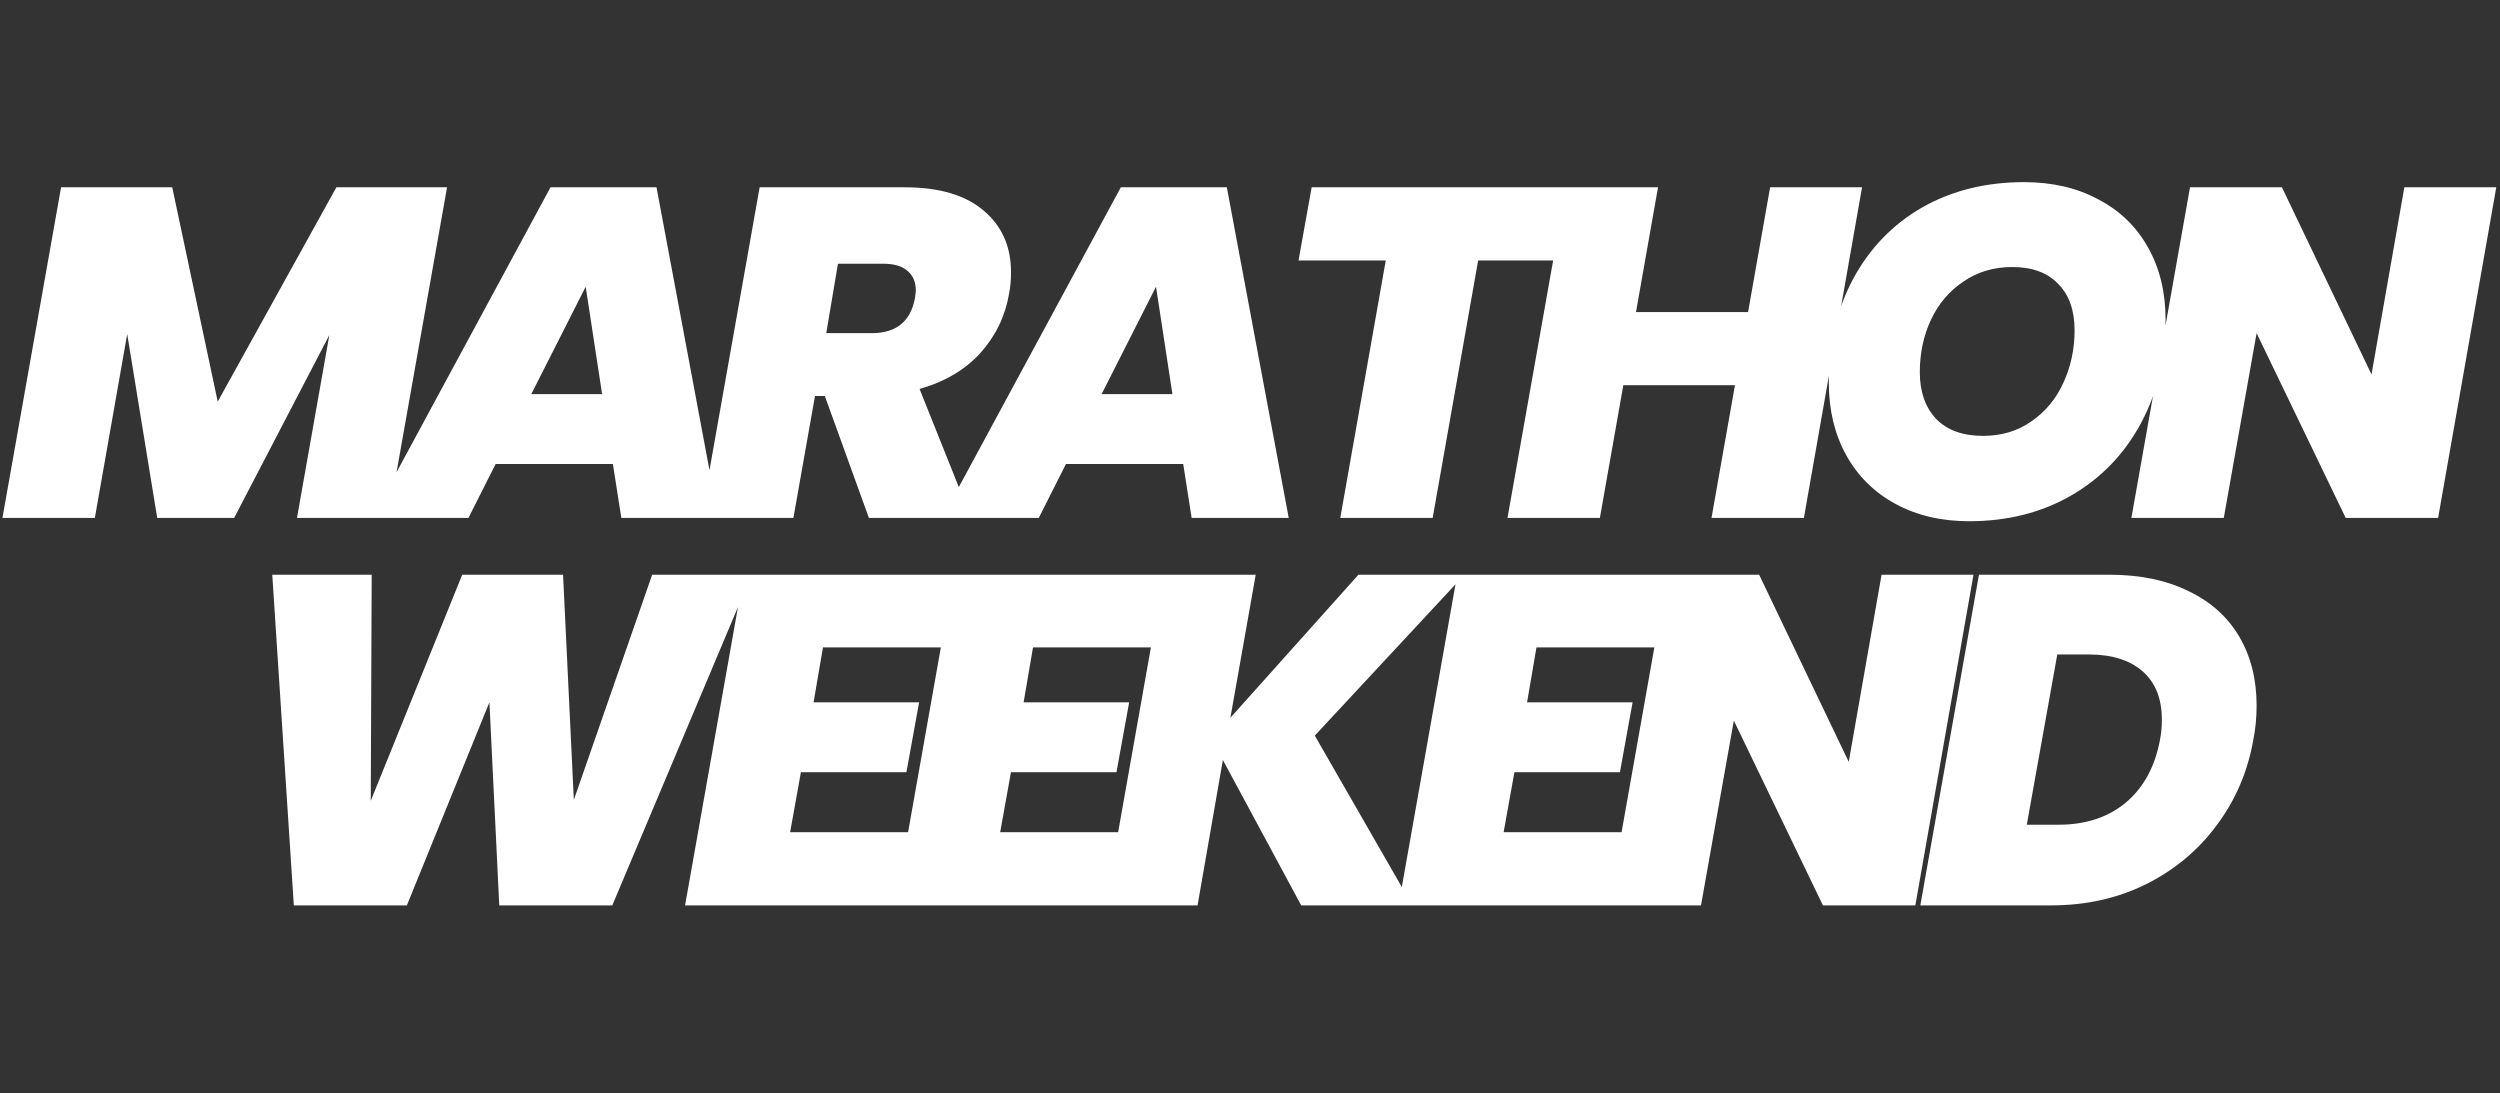
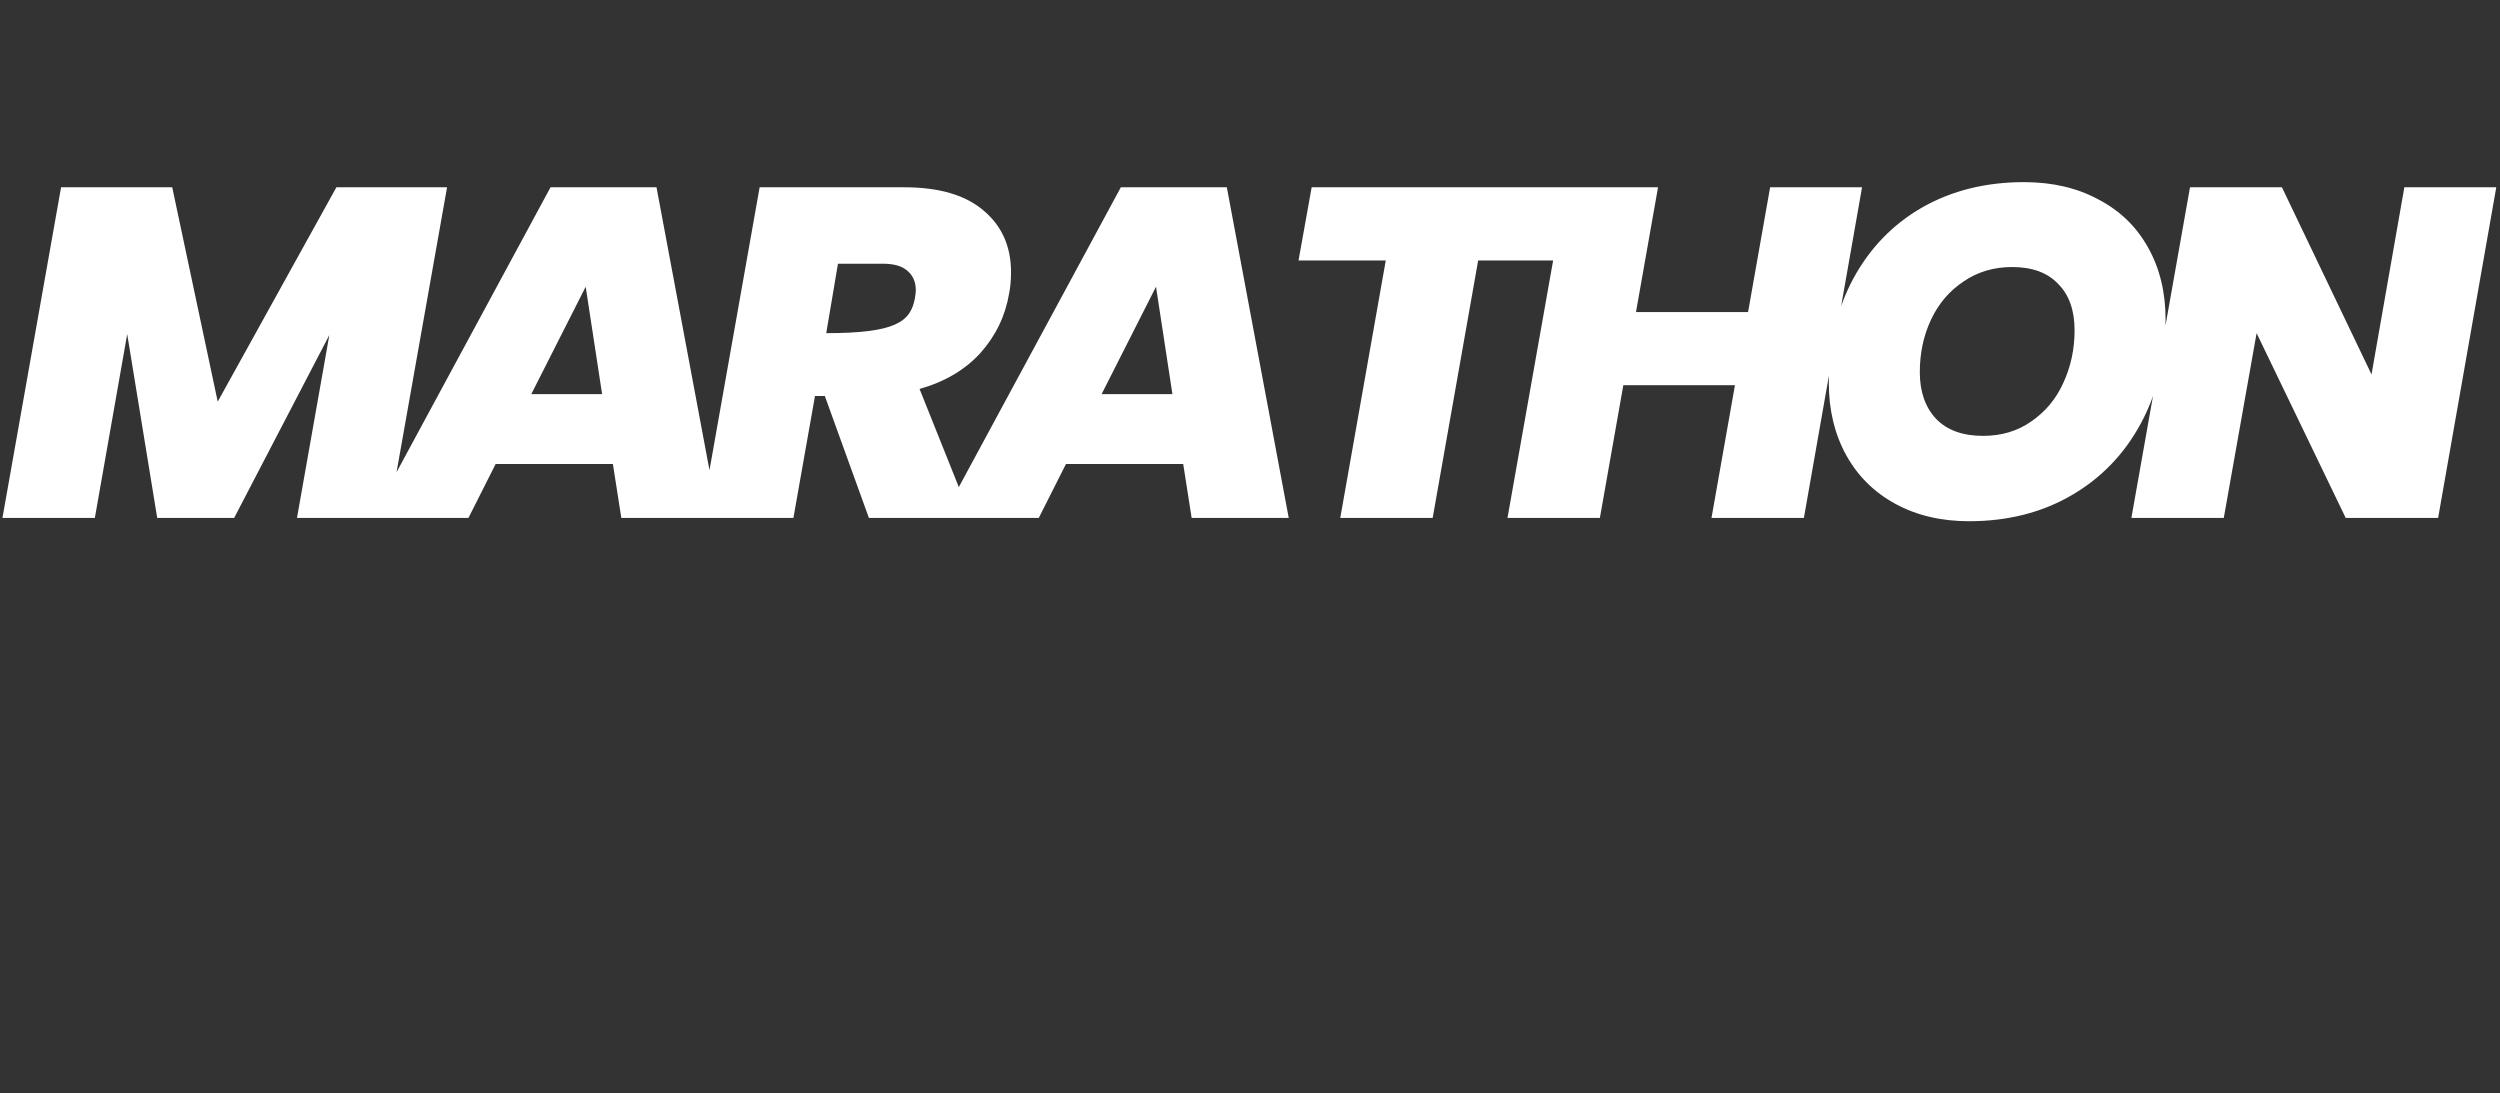
<svg xmlns="http://www.w3.org/2000/svg" width="613" height="268" viewBox="0 0 613 268" fill="none">
  <rect x="0" y="0" width="613" height="268" fill="#333333" stroke="none" />
-   <path d="M109.62 45.925L95.245 127H72.82L80.755 82.15L57.41 127H38.55L31.19 81.92L23.255 127H0.6L14.975 45.925H42.23L53.385 98.48L82.48 45.925H109.62ZM150.281 113.775H121.531L114.861 127H91.171L134.986 45.925H160.976L176.156 127H152.351L150.281 113.775ZM147.636 96.64L143.611 70.305L130.271 96.64H147.636ZM221.798 45.925C230.308 45.925 236.786 47.842 241.233 51.675C245.679 55.432 247.903 60.453 247.903 66.74C247.903 68.657 247.749 70.382 247.443 71.915C246.523 77.435 244.184 82.303 240.428 86.52C236.671 90.66 231.688 93.612 225.478 95.375L238.128 127H213.058L202.248 97.1H199.833L194.543 127H171.888L186.263 45.925H221.798ZM202.593 81.69H213.748C219.728 81.69 223.254 78.853 224.328 73.18C224.481 72.26 224.558 71.608 224.558 71.225C224.558 69.155 223.868 67.545 222.488 66.395C221.184 65.245 219.229 64.67 216.623 64.67H205.468L202.593 81.69ZM290.123 113.775H261.373L254.703 127H231.013L274.828 45.925H300.818L315.998 127H292.193L290.123 113.775ZM287.478 96.64L283.453 70.305L270.113 96.64H287.478ZM387.169 45.925L383.949 63.865H362.444L351.289 127H328.634L339.789 63.865H318.399L321.619 45.925H387.169ZM456.574 45.925L442.314 127H419.659L425.409 94.455H398.039L392.289 127H369.634L384.009 45.925H406.549L401.144 76.515H428.629L434.034 45.925H456.574ZM482.812 127.805C475.989 127.805 469.971 126.387 464.757 123.55C459.544 120.713 455.519 116.727 452.682 111.59C449.846 106.453 448.427 100.55 448.427 93.88C448.427 84.297 450.421 75.787 454.407 68.35C458.471 60.837 464.106 55.01 471.312 50.87C478.596 46.73 486.914 44.66 496.267 44.66C503.244 44.66 509.339 46.078 514.552 48.915C519.842 51.675 523.906 55.623 526.742 60.76C529.579 65.82 530.997 71.685 530.997 78.355C530.997 87.862 528.966 96.372 524.902 103.885C520.839 111.398 515.166 117.263 507.882 121.48C500.599 125.697 492.242 127.805 482.812 127.805ZM486.262 106.875C490.786 106.875 494.734 105.687 498.107 103.31C501.557 100.933 504.164 97.79 505.927 93.88C507.767 89.893 508.687 85.6 508.687 81C508.687 76.093 507.346 72.298 504.662 69.615C502.056 66.855 498.299 65.475 493.392 65.475C488.869 65.475 484.882 66.663 481.432 69.04C477.982 71.34 475.337 74.445 473.497 78.355C471.657 82.265 470.737 86.558 470.737 91.235C470.737 96.065 472.079 99.898 474.762 102.735C477.446 105.495 481.279 106.875 486.262 106.875ZM597.825 127H575.17L553.32 81.69L545.27 127H522.615L536.99 45.925H559.53L581.495 91.81L589.545 45.925H612.085L597.825 127Z" fill="white" />
-   <path d="M184.29 140.925L150.135 222H122.42L120.005 172.205L99.764 222H72.049L66.76 140.925H91.139L90.909 196.355L113.335 140.925H138.06L140.705 196.125L159.91 140.925H184.29ZM201.789 158.75L199.489 172.205H225.364L222.259 189.34H196.384L193.739 204.06H223.064L219.959 222H167.979L182.354 140.925H234.219L231.114 158.75H201.789ZM253.292 158.75L250.992 172.205H276.867L273.762 189.34H247.887L245.242 204.06H274.567L271.462 222H219.482L233.857 140.925H285.722L282.617 158.75H253.292ZM322.39 180.37L346.31 222H319.055L299.85 186.35L293.64 222H270.985L285.36 140.925H307.9L301.69 176L333.085 140.925H359.075L322.39 180.37ZM376.738 158.75L374.438 172.205H400.313L397.208 189.34H371.333L368.688 204.06H398.013L394.908 222H342.928L357.303 140.925H409.168L406.063 158.75H376.738ZM469.64 222H446.985L425.135 176.69L417.085 222H394.43L408.805 140.925H431.345L453.31 186.81L461.36 140.925H483.9L469.64 222ZM517.325 140.925C524.762 140.925 531.202 142.267 536.645 144.95C542.088 147.557 546.228 151.275 549.065 156.105C551.902 160.935 553.32 166.57 553.32 173.01C553.32 175.923 553.052 178.722 552.515 181.405C551.135 189.225 548.145 196.202 543.545 202.335C539.022 208.468 533.233 213.298 526.18 216.825C519.203 220.275 511.46 222 502.95 222H470.865L485.24 140.925H517.325ZM504.79 202.22C511.383 202.22 516.865 200.418 521.235 196.815C525.605 193.135 528.403 187.998 529.63 181.405C529.937 179.872 530.09 178.223 530.09 176.46C530.09 171.323 528.518 167.375 525.375 164.615C522.232 161.855 517.823 160.475 512.15 160.475H504.445L496.97 202.22H504.79Z" fill="white" />
+   <path d="M109.62 45.925L95.245 127H72.82L80.755 82.15L57.41 127H38.55L31.19 81.92L23.255 127H0.6L14.975 45.925H42.23L53.385 98.48L82.48 45.925H109.62ZM150.281 113.775H121.531L114.861 127H91.171L134.986 45.925H160.976L176.156 127H152.351L150.281 113.775ZM147.636 96.64L143.611 70.305L130.271 96.64H147.636ZM221.798 45.925C230.308 45.925 236.786 47.842 241.233 51.675C245.679 55.432 247.903 60.453 247.903 66.74C247.903 68.657 247.749 70.382 247.443 71.915C246.523 77.435 244.184 82.303 240.428 86.52C236.671 90.66 231.688 93.612 225.478 95.375L238.128 127H213.058L202.248 97.1H199.833L194.543 127H171.888L186.263 45.925H221.798ZM202.593 81.69C219.728 81.69 223.254 78.853 224.328 73.18C224.481 72.26 224.558 71.608 224.558 71.225C224.558 69.155 223.868 67.545 222.488 66.395C221.184 65.245 219.229 64.67 216.623 64.67H205.468L202.593 81.69ZM290.123 113.775H261.373L254.703 127H231.013L274.828 45.925H300.818L315.998 127H292.193L290.123 113.775ZM287.478 96.64L283.453 70.305L270.113 96.64H287.478ZM387.169 45.925L383.949 63.865H362.444L351.289 127H328.634L339.789 63.865H318.399L321.619 45.925H387.169ZM456.574 45.925L442.314 127H419.659L425.409 94.455H398.039L392.289 127H369.634L384.009 45.925H406.549L401.144 76.515H428.629L434.034 45.925H456.574ZM482.812 127.805C475.989 127.805 469.971 126.387 464.757 123.55C459.544 120.713 455.519 116.727 452.682 111.59C449.846 106.453 448.427 100.55 448.427 93.88C448.427 84.297 450.421 75.787 454.407 68.35C458.471 60.837 464.106 55.01 471.312 50.87C478.596 46.73 486.914 44.66 496.267 44.66C503.244 44.66 509.339 46.078 514.552 48.915C519.842 51.675 523.906 55.623 526.742 60.76C529.579 65.82 530.997 71.685 530.997 78.355C530.997 87.862 528.966 96.372 524.902 103.885C520.839 111.398 515.166 117.263 507.882 121.48C500.599 125.697 492.242 127.805 482.812 127.805ZM486.262 106.875C490.786 106.875 494.734 105.687 498.107 103.31C501.557 100.933 504.164 97.79 505.927 93.88C507.767 89.893 508.687 85.6 508.687 81C508.687 76.093 507.346 72.298 504.662 69.615C502.056 66.855 498.299 65.475 493.392 65.475C488.869 65.475 484.882 66.663 481.432 69.04C477.982 71.34 475.337 74.445 473.497 78.355C471.657 82.265 470.737 86.558 470.737 91.235C470.737 96.065 472.079 99.898 474.762 102.735C477.446 105.495 481.279 106.875 486.262 106.875ZM597.825 127H575.17L553.32 81.69L545.27 127H522.615L536.99 45.925H559.53L581.495 91.81L589.545 45.925H612.085L597.825 127Z" fill="white" />
</svg>